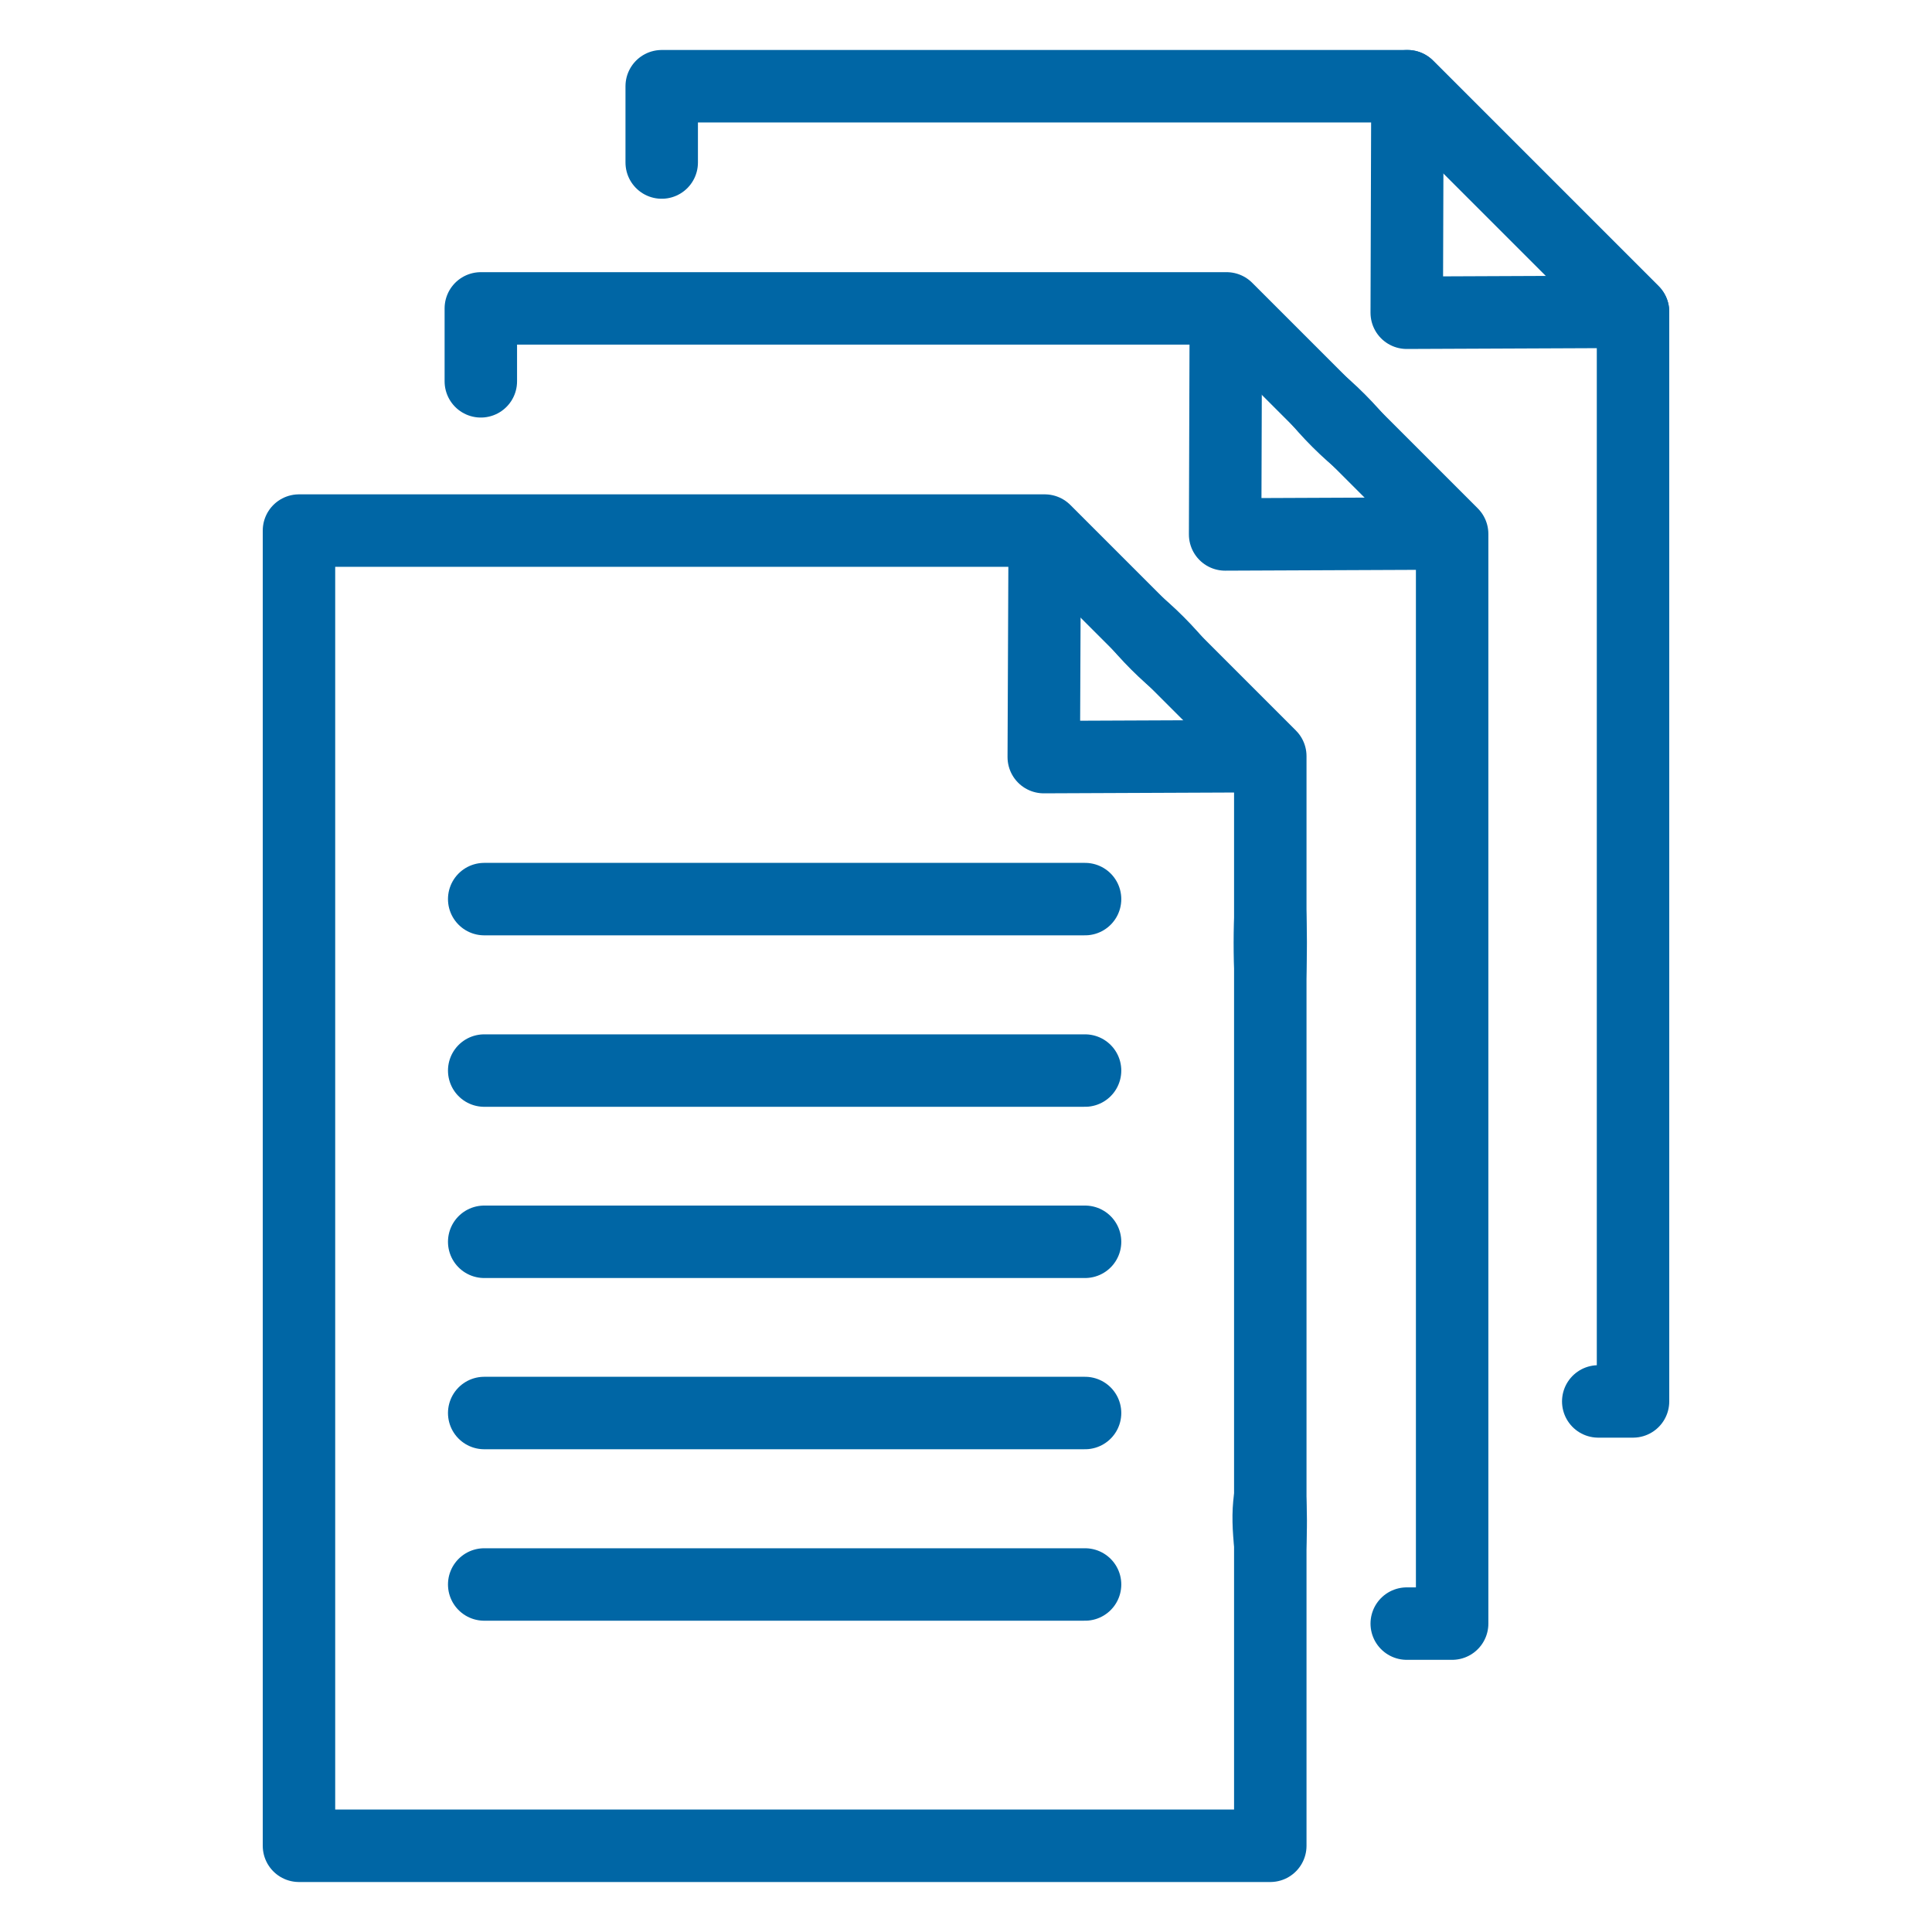
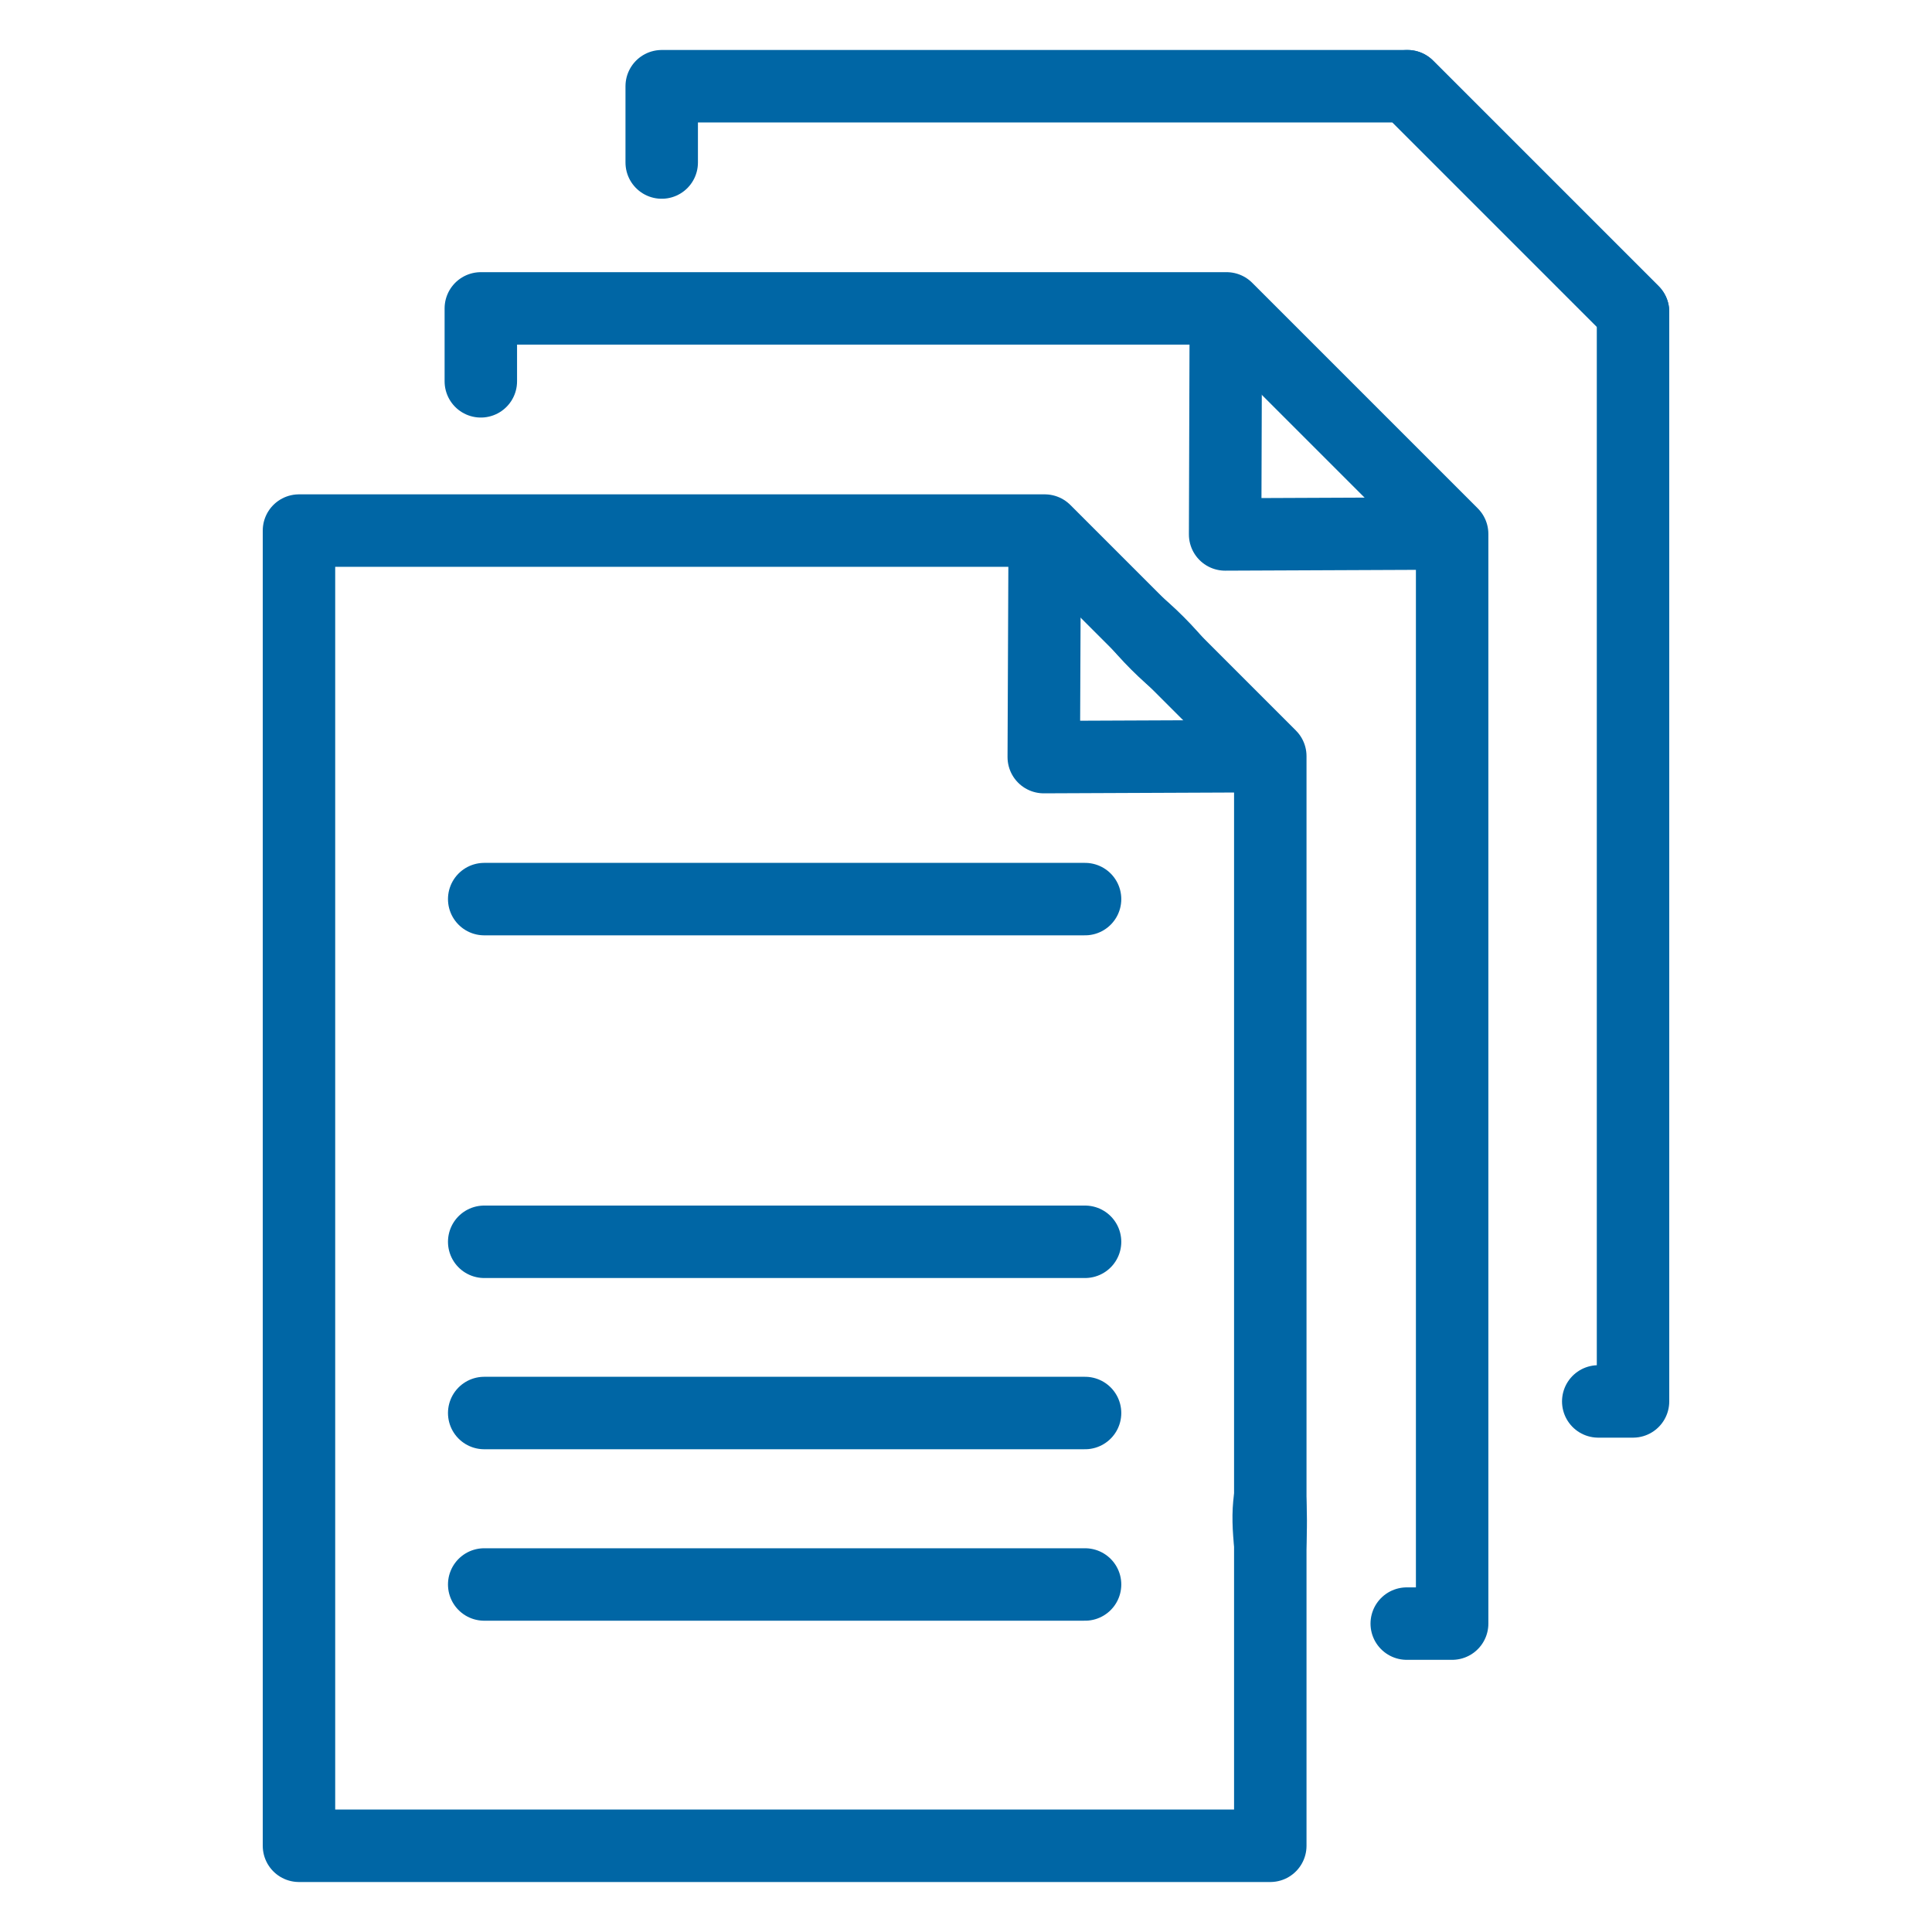
<svg xmlns="http://www.w3.org/2000/svg" id="Layer_1" viewBox="0 0 80 80">
  <defs>
    <style>.cls-1,.cls-2{fill:none;stroke:#0066a5;stroke-linejoin:round;stroke-width:3px;}.cls-2{stroke-linecap:round;}.cls-3{fill:#0066a5;}</style>
  </defs>
  <polygon class="cls-1" points="52.6 76.43 12.38 76.43 12.38 21.97 43.26 21.97 52.6 31.31 52.6 76.43" />
  <polyline class="cls-2" points="19.91 15.79 19.91 12.77 50.79 12.77 60.13 22.11 60.13 67.23 58.25 67.23" />
  <polyline class="cls-2" points="27.4 6.73 27.4 3.57 58.28 3.57 67.62 12.91 67.62 58.03 66.18 58.03" />
  <path class="cls-3" d="M52.6,31.31c-4.37-1.48-7.87-4.96-9.34-9.34,4.38,1.46,7.86,4.97,9.34,9.34h0Z" />
  <polyline class="cls-1" points="52.6 31.31 43.22 31.35 43.26 21.97" />
  <line class="cls-2" x1="20.05" y1="37.23" x2="44.93" y2="37.23" />
-   <path class="cls-3" d="M52.45,56.19c-.44-4.14-.8-8.29-1.05-12.44-.51-4.19-.56-8.44,1.05-12.44,0,0,.3,0,.3,0,1.61,4,1.56,8.25,1.05,12.44-.25,4.15-.61,8.3-1.05,12.44,0,0-.3,0-.3,0h0Z" />
  <path class="cls-3" d="M52.45,75.87c-.44-3.11-.8-6.22-1.05-9.34-.13-1.56-.52-3.11-.3-4.67,.2-1.62,.55-3.18,1.35-4.67,0,0,.3,0,.3,0,1.58,2.93,1.58,6.16,1.05,9.34-.25,3.12-.61,6.24-1.05,9.34,0,0-.3,0-.3,0h0Z" />
  <line class="cls-2" x1="67.62" y1="12.91" x2="58.28" y2="3.57" />
-   <polyline class="cls-1" points="67.62 12.91 58.25 12.95 58.28 3.57" />
-   <path class="cls-3" d="M60.1,22.09c-4.37-1.48-7.87-4.96-9.34-9.34,4.38,1.46,7.86,4.97,9.34,9.34h0Z" />
  <polyline class="cls-1" points="60.1 22.09 50.73 22.13 50.76 12.75" />
-   <line class="cls-2" x1="20.05" y1="44.33" x2="44.93" y2="44.33" />
  <line class="cls-2" x1="20.05" y1="51.42" x2="44.93" y2="51.42" />
  <line class="cls-2" x1="20.05" y1="58.51" x2="44.93" y2="58.51" />
  <line class="cls-2" x1="20.05" y1="65.61" x2="44.93" y2="65.61" />
</svg>